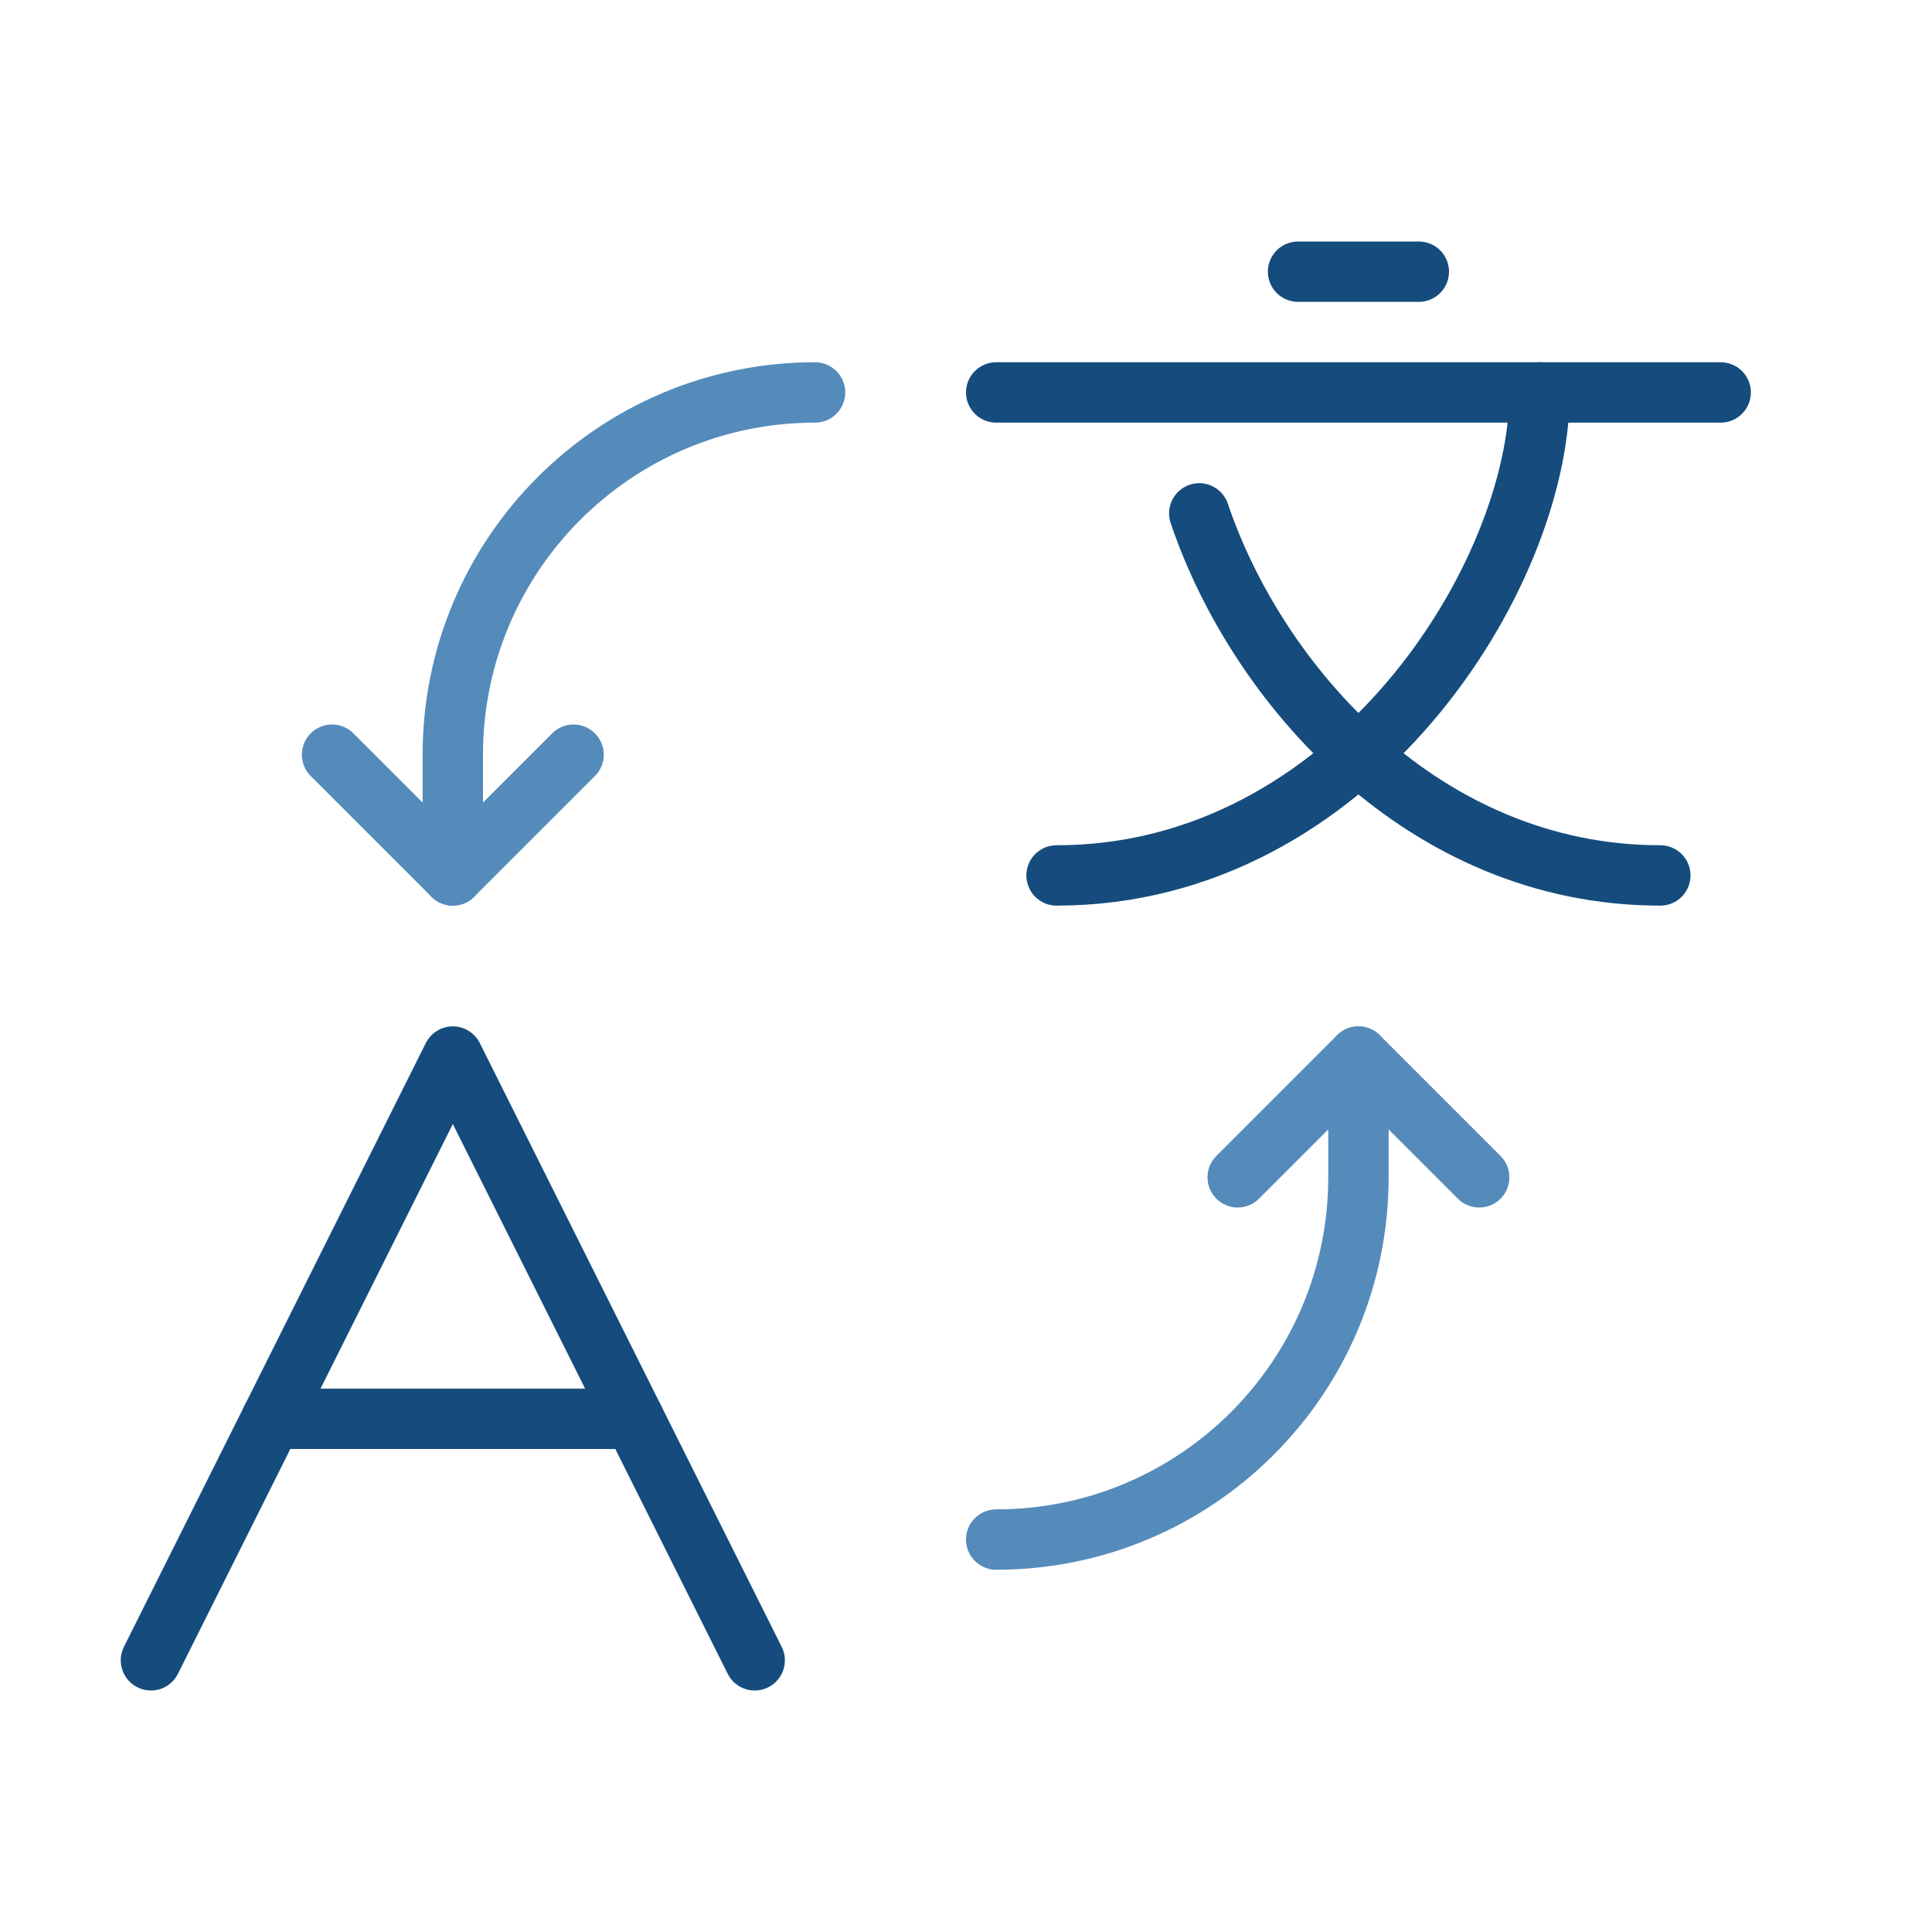
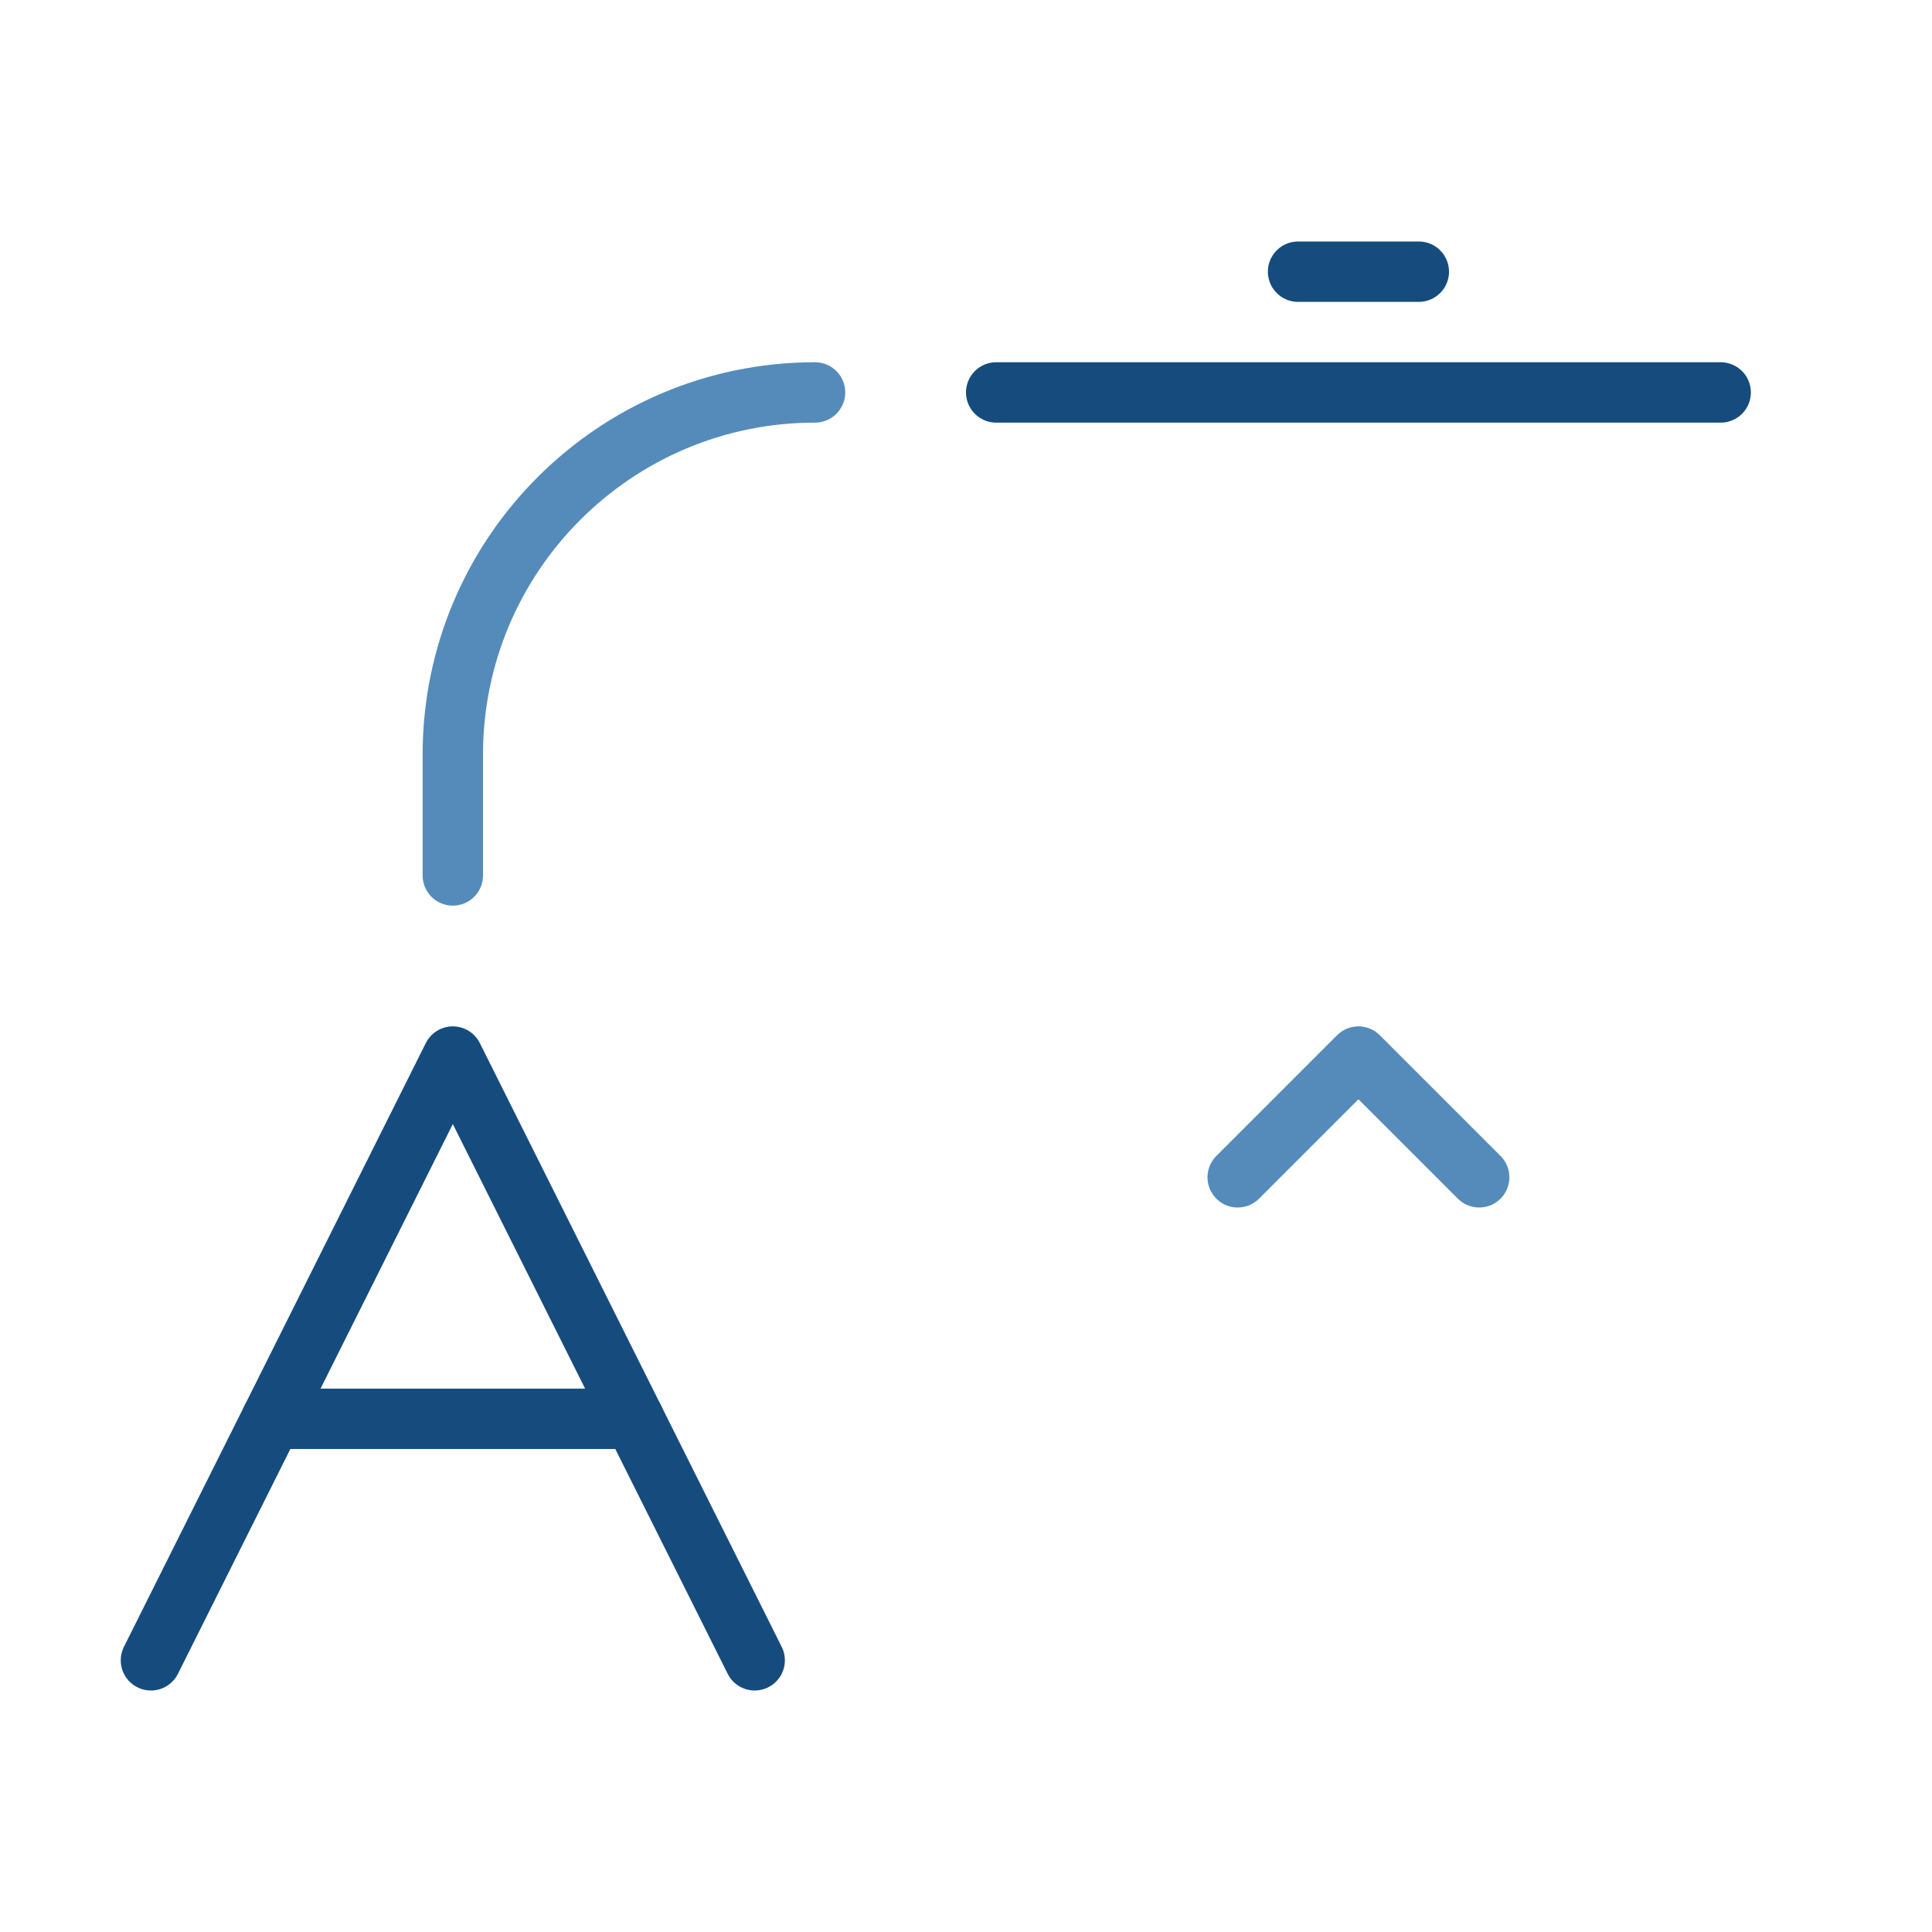
<svg xmlns="http://www.w3.org/2000/svg" width="800px" height="800px" viewBox="0 0 64 64" version="1.1" fill="#000000">
  <g id="SVGRepo_bgCarrier" stroke-width="0" />
  <g id="SVGRepo_tracerCarrier" stroke-linecap="round" stroke-linejoin="round" />
  <g id="SVGRepo_iconCarrier">
    <title>cha-translate-2</title>
    <desc>Created with Sketch.</desc>
    <defs> </defs>
    <g id="General" stroke="none" stroke-width="1" fill="none" fill-rule="evenodd">
      <g id="SLICES-64px" transform="translate(-270, -100)"> </g>
      <g id="ICONS" transform="translate(-265, -95)" stroke-linecap="round" stroke-width="2" stroke-linejoin="round">
        <g id="cha-translate-2" transform="translate(270, 104)">
          <polyline id="Stroke-161" stroke="#154C7D" points="0 46 10 26 20 46"> </polyline>
          <path d="M4,38 L16,38" id="Stroke-163" stroke="#154C7D"> </path>
          <path d="M38,0 L42,0" id="Stroke-165" stroke="#154C7D"> </path>
          <path d="M28,4 L52,4" id="Stroke-167" stroke="#154C7D"> </path>
-           <path d="M30,20 C39.813,20 46,10.062 46,4" id="Stroke-169" stroke="#154C7D"> </path>
-           <path d="M50,20 C42.156,20 36.63,13.651 34.727,8.006" id="Stroke-171" stroke="#154C7D"> </path>
          <path d="M22,4 C15.373,4 10,9.373 10,16 L10,20" id="Stroke-173" stroke="#548BBB"> </path>
-           <path d="M28,42 C34.627,42 40,36.627 40,30 L40,26" id="Stroke-175" stroke="#548BBB"> </path>
          <polyline id="Stroke-177" stroke="#548BBB" points="36 30 40 26 44 30"> </polyline>
-           <polyline id="Stroke-179" stroke="#548BBB" points="6 16 10 20 14 16"> </polyline>
        </g>
      </g>
    </g>
  </g>
</svg>